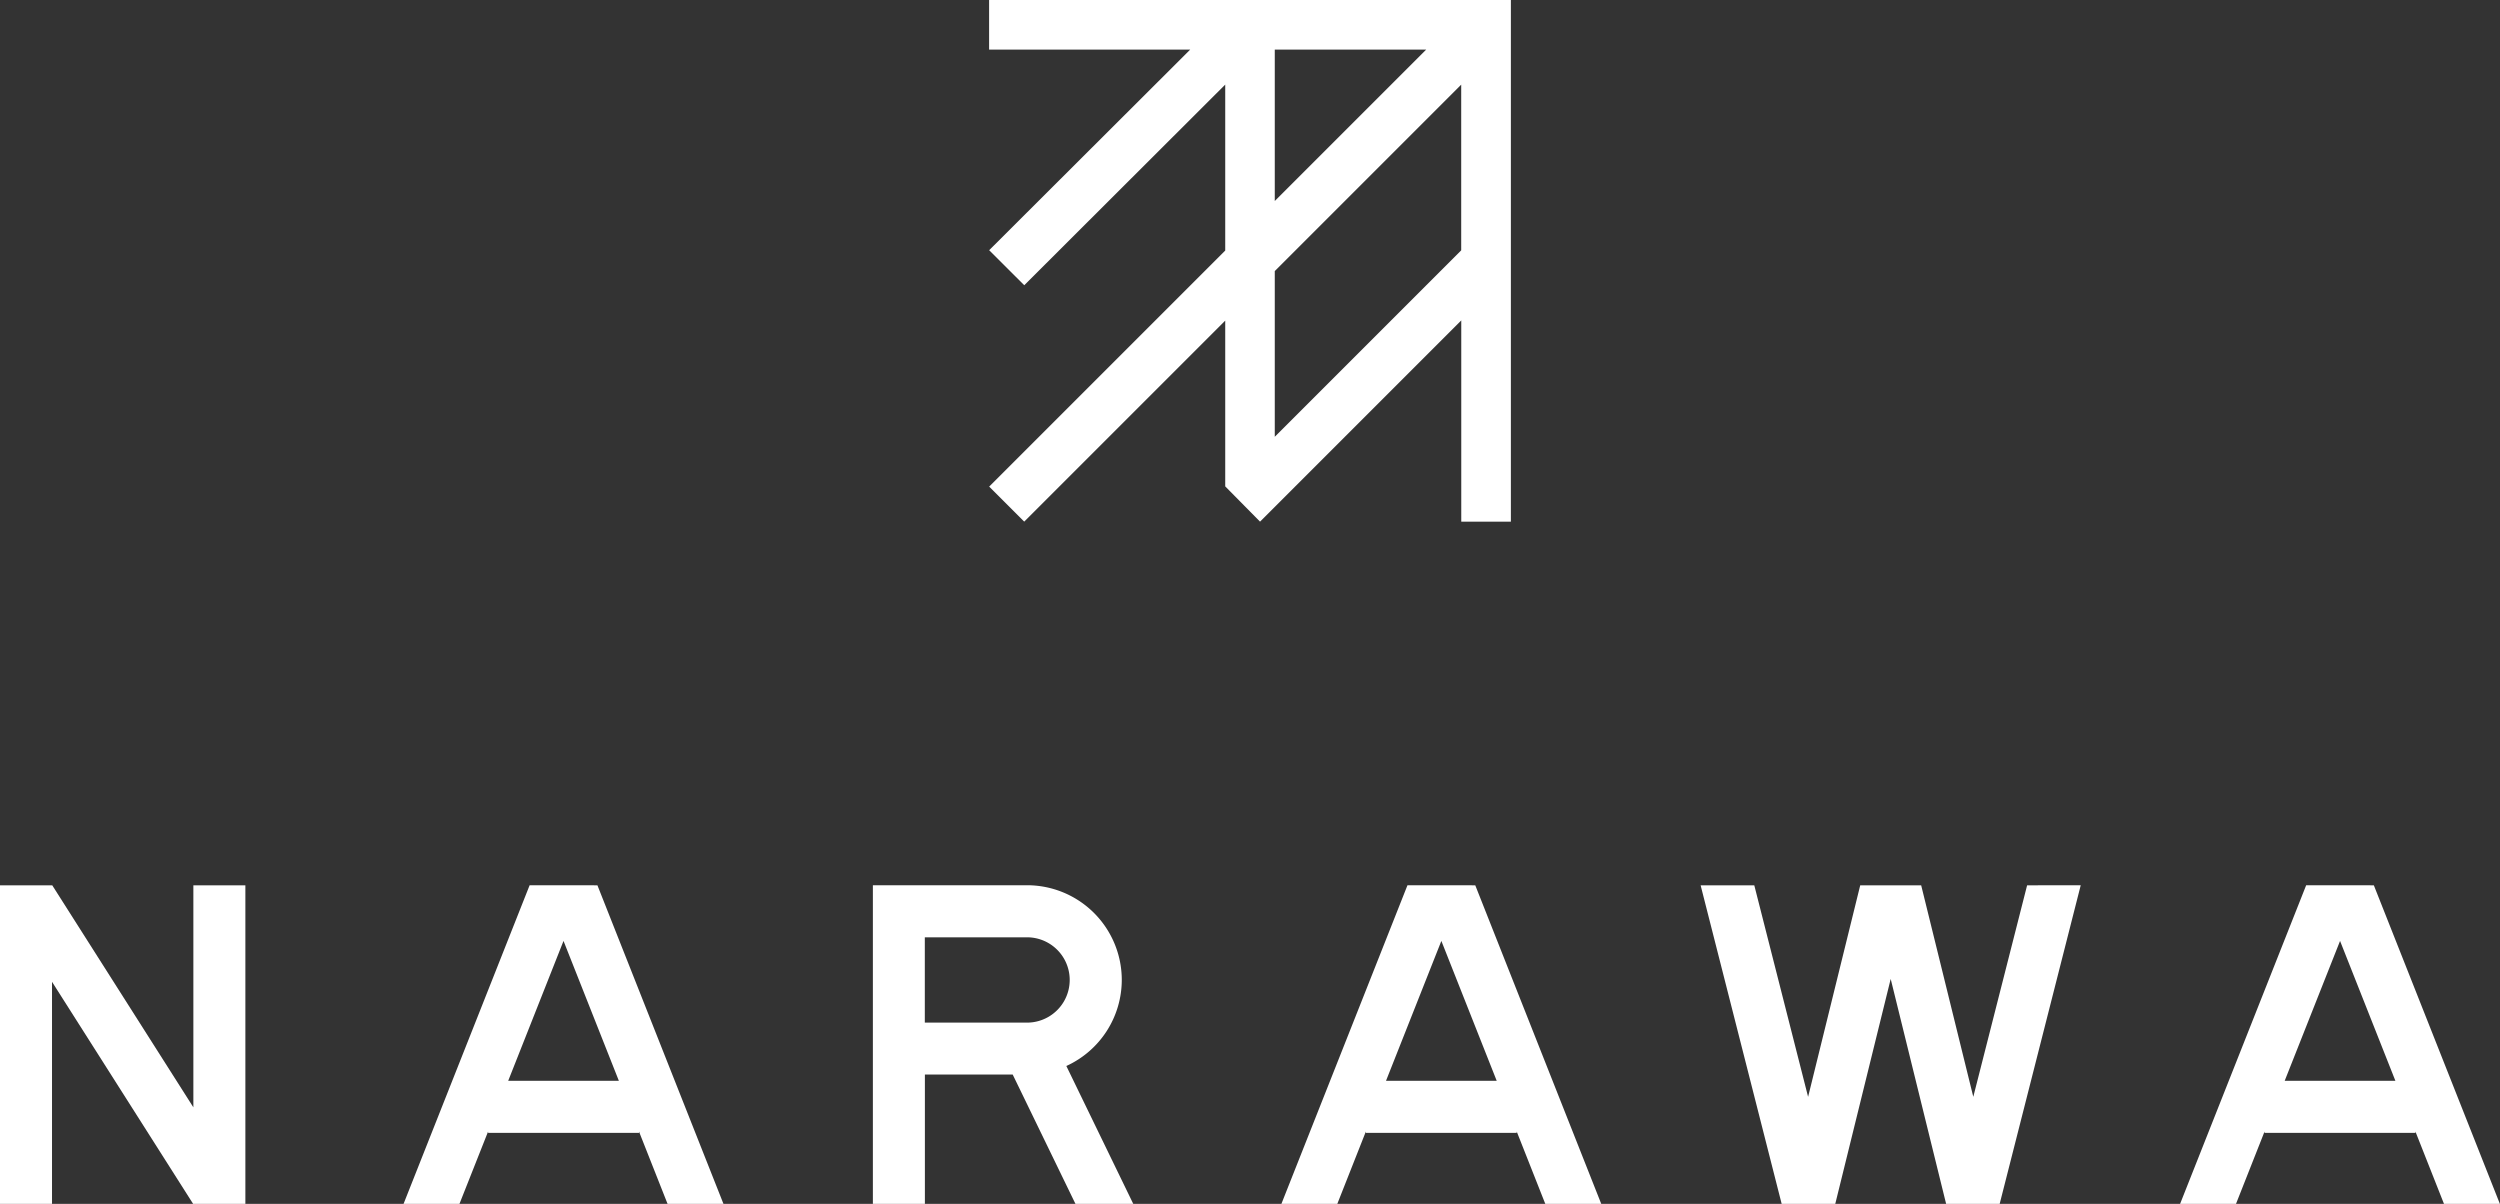
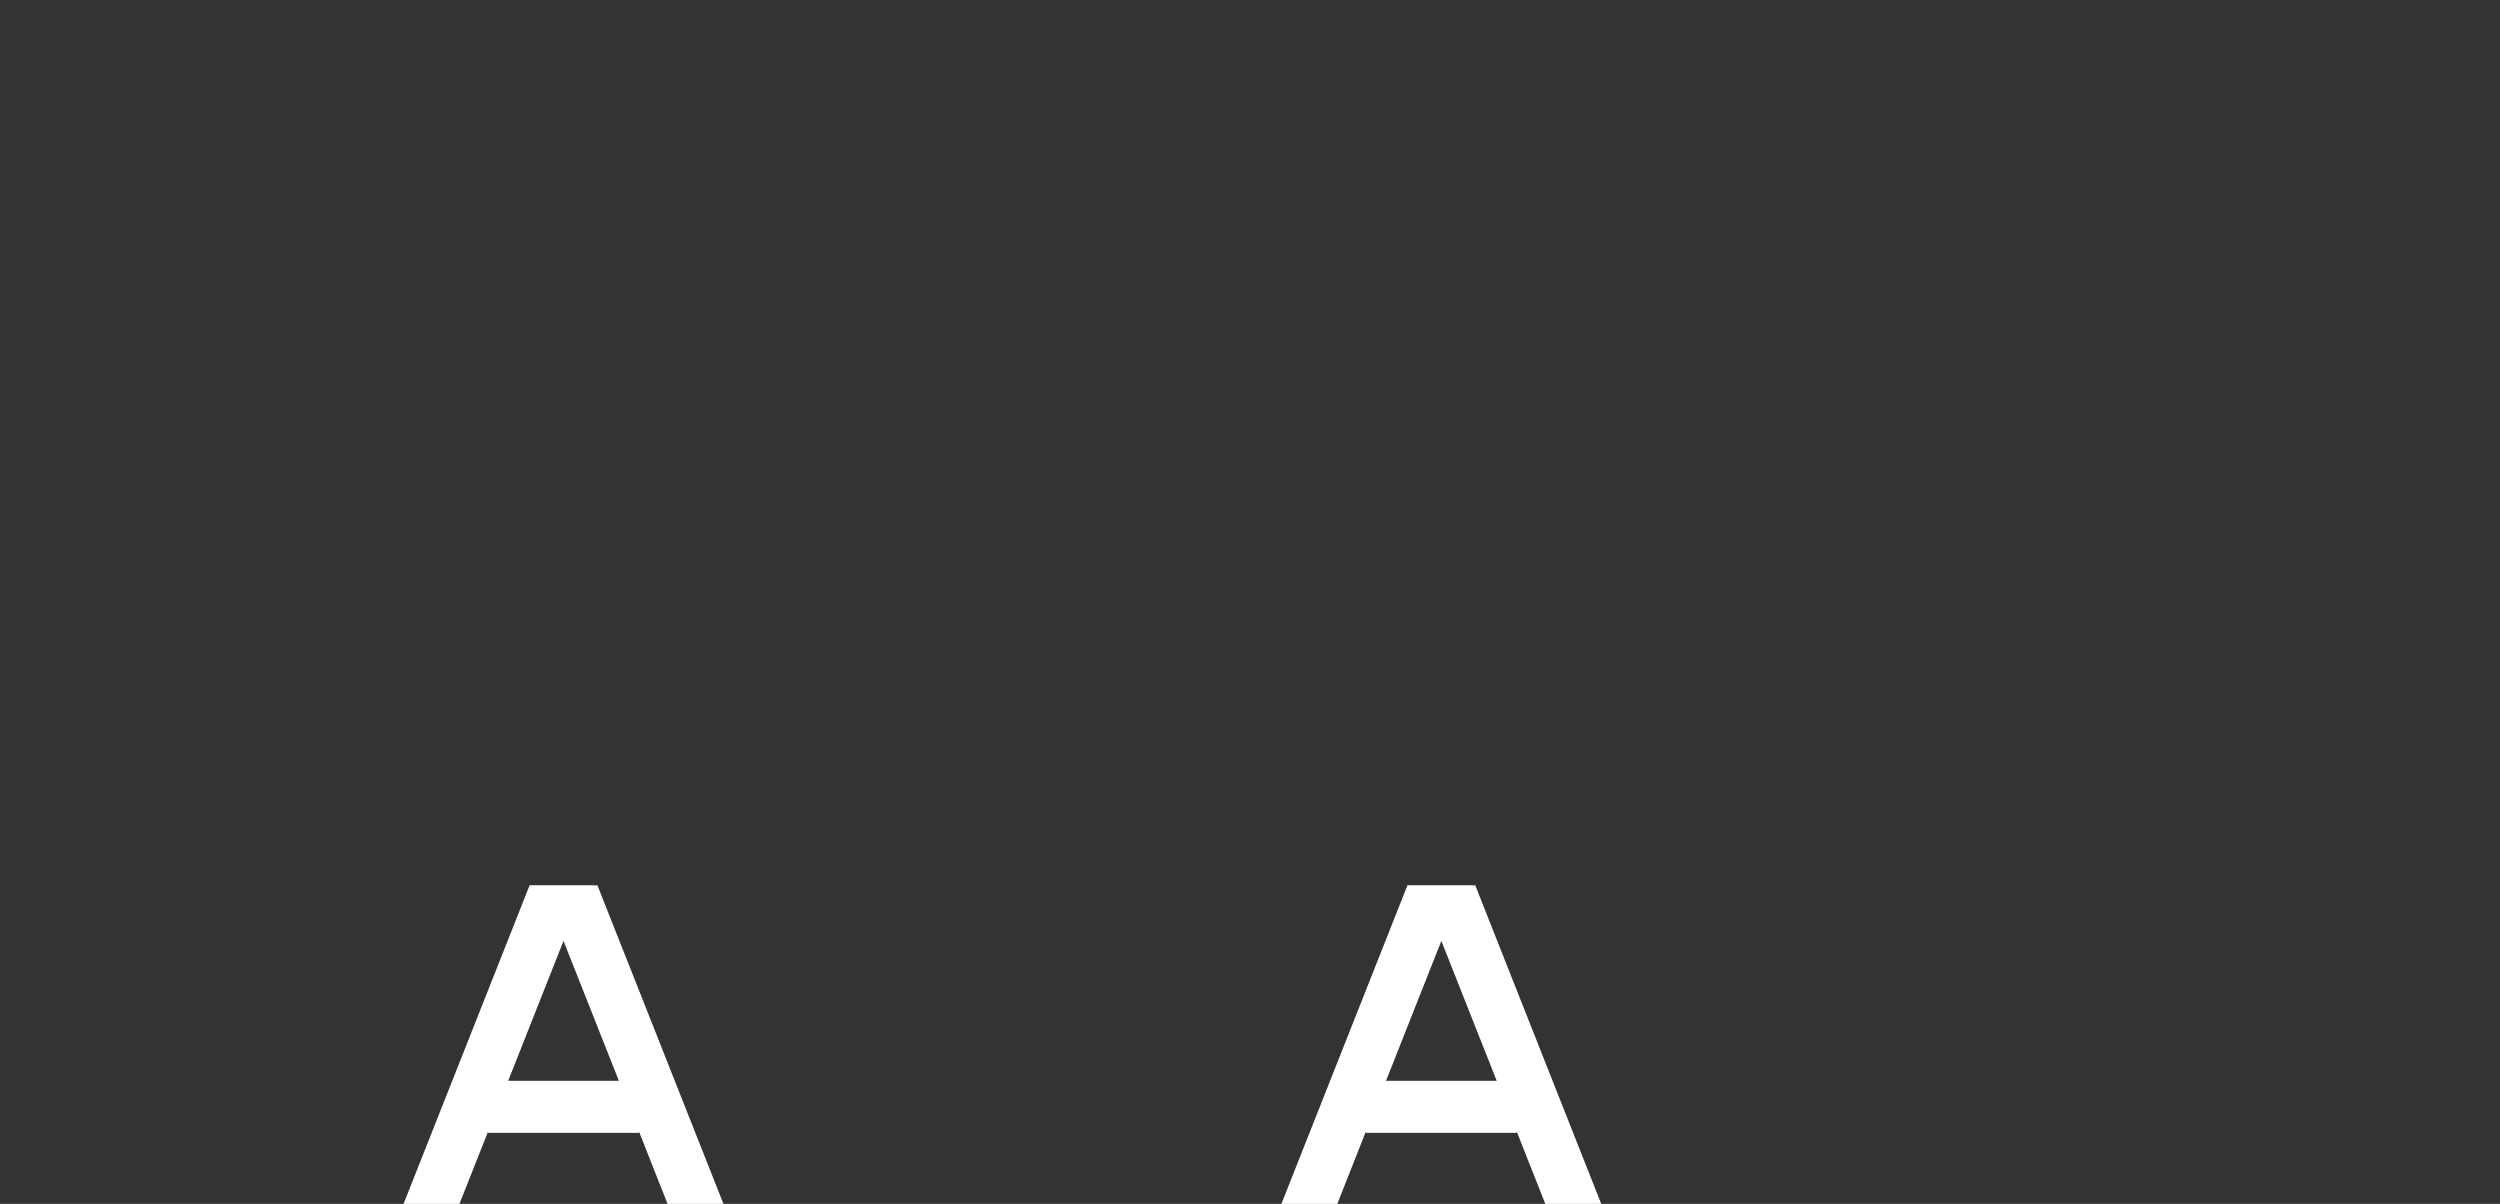
<svg xmlns="http://www.w3.org/2000/svg" width="166.277" height="80.07" viewBox="0 0 166.277 80.07">
  <rect x="0" y="0" width="166.277" height="80.07" fill="#333333" stroke="none" />
  <defs>
    <clipPath id="clip-path">
-       <rect id="長方形_1932" data-name="長方形 1932" width="166.277" height="80.07" transform="translate(0 0)" fill="#fff" />
-     </clipPath>
+       </clipPath>
  </defs>
  <g id="グループ_2658" data-name="グループ 2658" transform="translate(0 0)">
    <g id="グループ_2829" data-name="グループ 2829">
-       <path id="パス_24" data-name="パス 24" d="M84.786,18.03l12.4-12.4V16.65l-12.4,12.4Zm0-14.733H94.859L84.786,13.369Zm-19-3.3V3.3H79.16L65.791,16.642l2.333,2.33L81.491,5.626V16.664l-15.7,15.7,2.33,2.33,13.37-13.369V32.35l2.315,2.345L97.19,21.311V34.695h3.3V0Z" fill="#fff" />
-       <path id="パス_25" data-name="パス 25" d="M155.639,62.581l3.681,9.306h-7.364Zm-2.255-3.7L145,80.07h3.718l1.9-4.812v.089h10.033v-.088l1.9,4.811h3.718l-8.383-21.188Z" fill="#fff" />
      <path id="パス_26" data-name="パス 26" d="M95.866,62.581l3.682,9.306H92.184Zm-2.255-3.7L85.227,80.07h3.718l1.9-4.812v.089h10.033v-.088l1.9,4.811H106.5L98.121,58.882Z" fill="#fff" />
      <path id="パス_27" data-name="パス 27" d="M37.48,62.581l3.682,9.306H33.8Zm-2.255-3.7L26.841,80.07h3.718l1.905-4.812v.089H42.5v-.088l1.9,4.811h3.718L39.735,58.882Z" fill="#fff" />
      <g id="グループ_2657" data-name="グループ 2657">
        <g id="グループ_2656" data-name="グループ 2656" clip-path="url(#clip-path)">
-           <path id="パス_28" data-name="パス 28" d="M74.61,65.178a6.3,6.3,0,0,0-6.294-6.3H58.056V80.07h3.459v-8.6h5.841l4.173,8.6h3.845L70.923,70.9a6.3,6.3,0,0,0,3.687-5.723m-6.3,2.837h-6.8V62.341h6.8a2.837,2.837,0,0,1,0,5.674" fill="#fff" />
          <path id="パス_29" data-name="パス 29" d="M16.32,80.069V58.883H12.861V73.649L3.476,58.883H0V80.069H3.459V65.3L12.845,80.07H16.32Z" fill="#fff" />
-           <path id="パス_30" data-name="パス 30" d="M134.825,58.882l-3.58,14.069-3.466-14.069h-4.054l-3.467,14.07-3.579-14.07H113.11l5.39,21.187h3.565l3.687-14.96,3.686,14.96H133l5.39-21.187Z" fill="#fff" />
        </g>
      </g>
    </g>
  </g>
</svg>